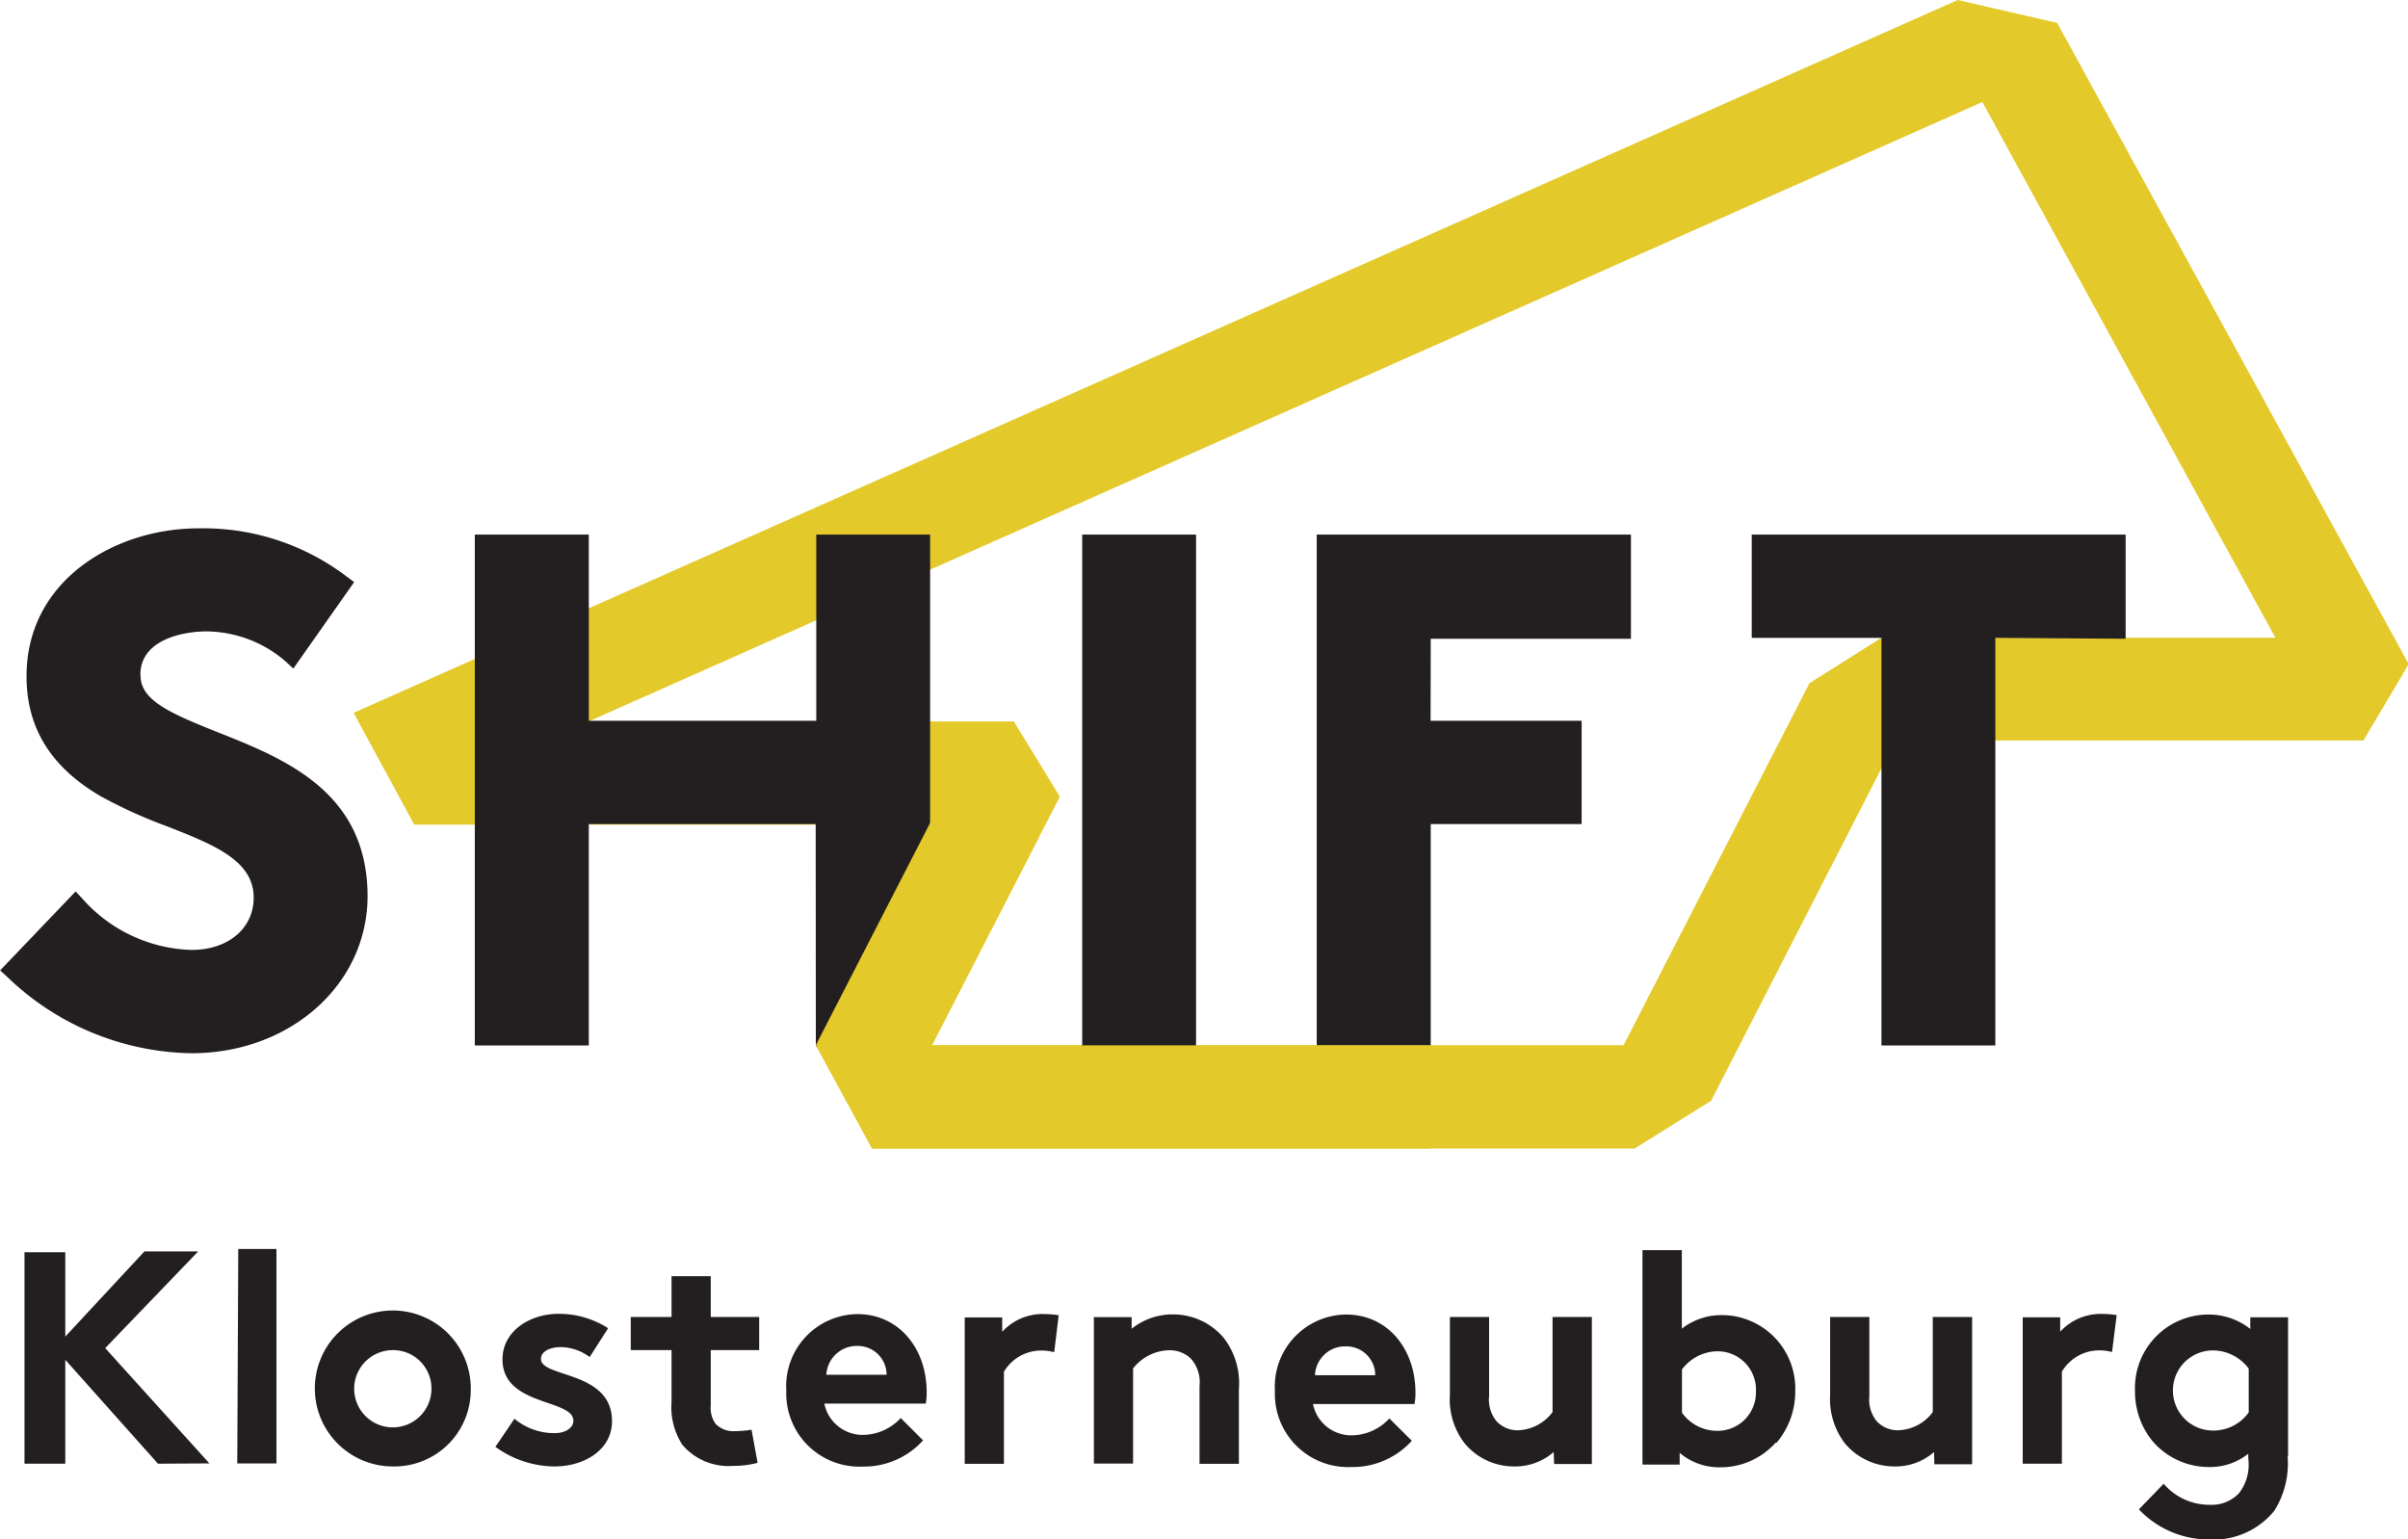
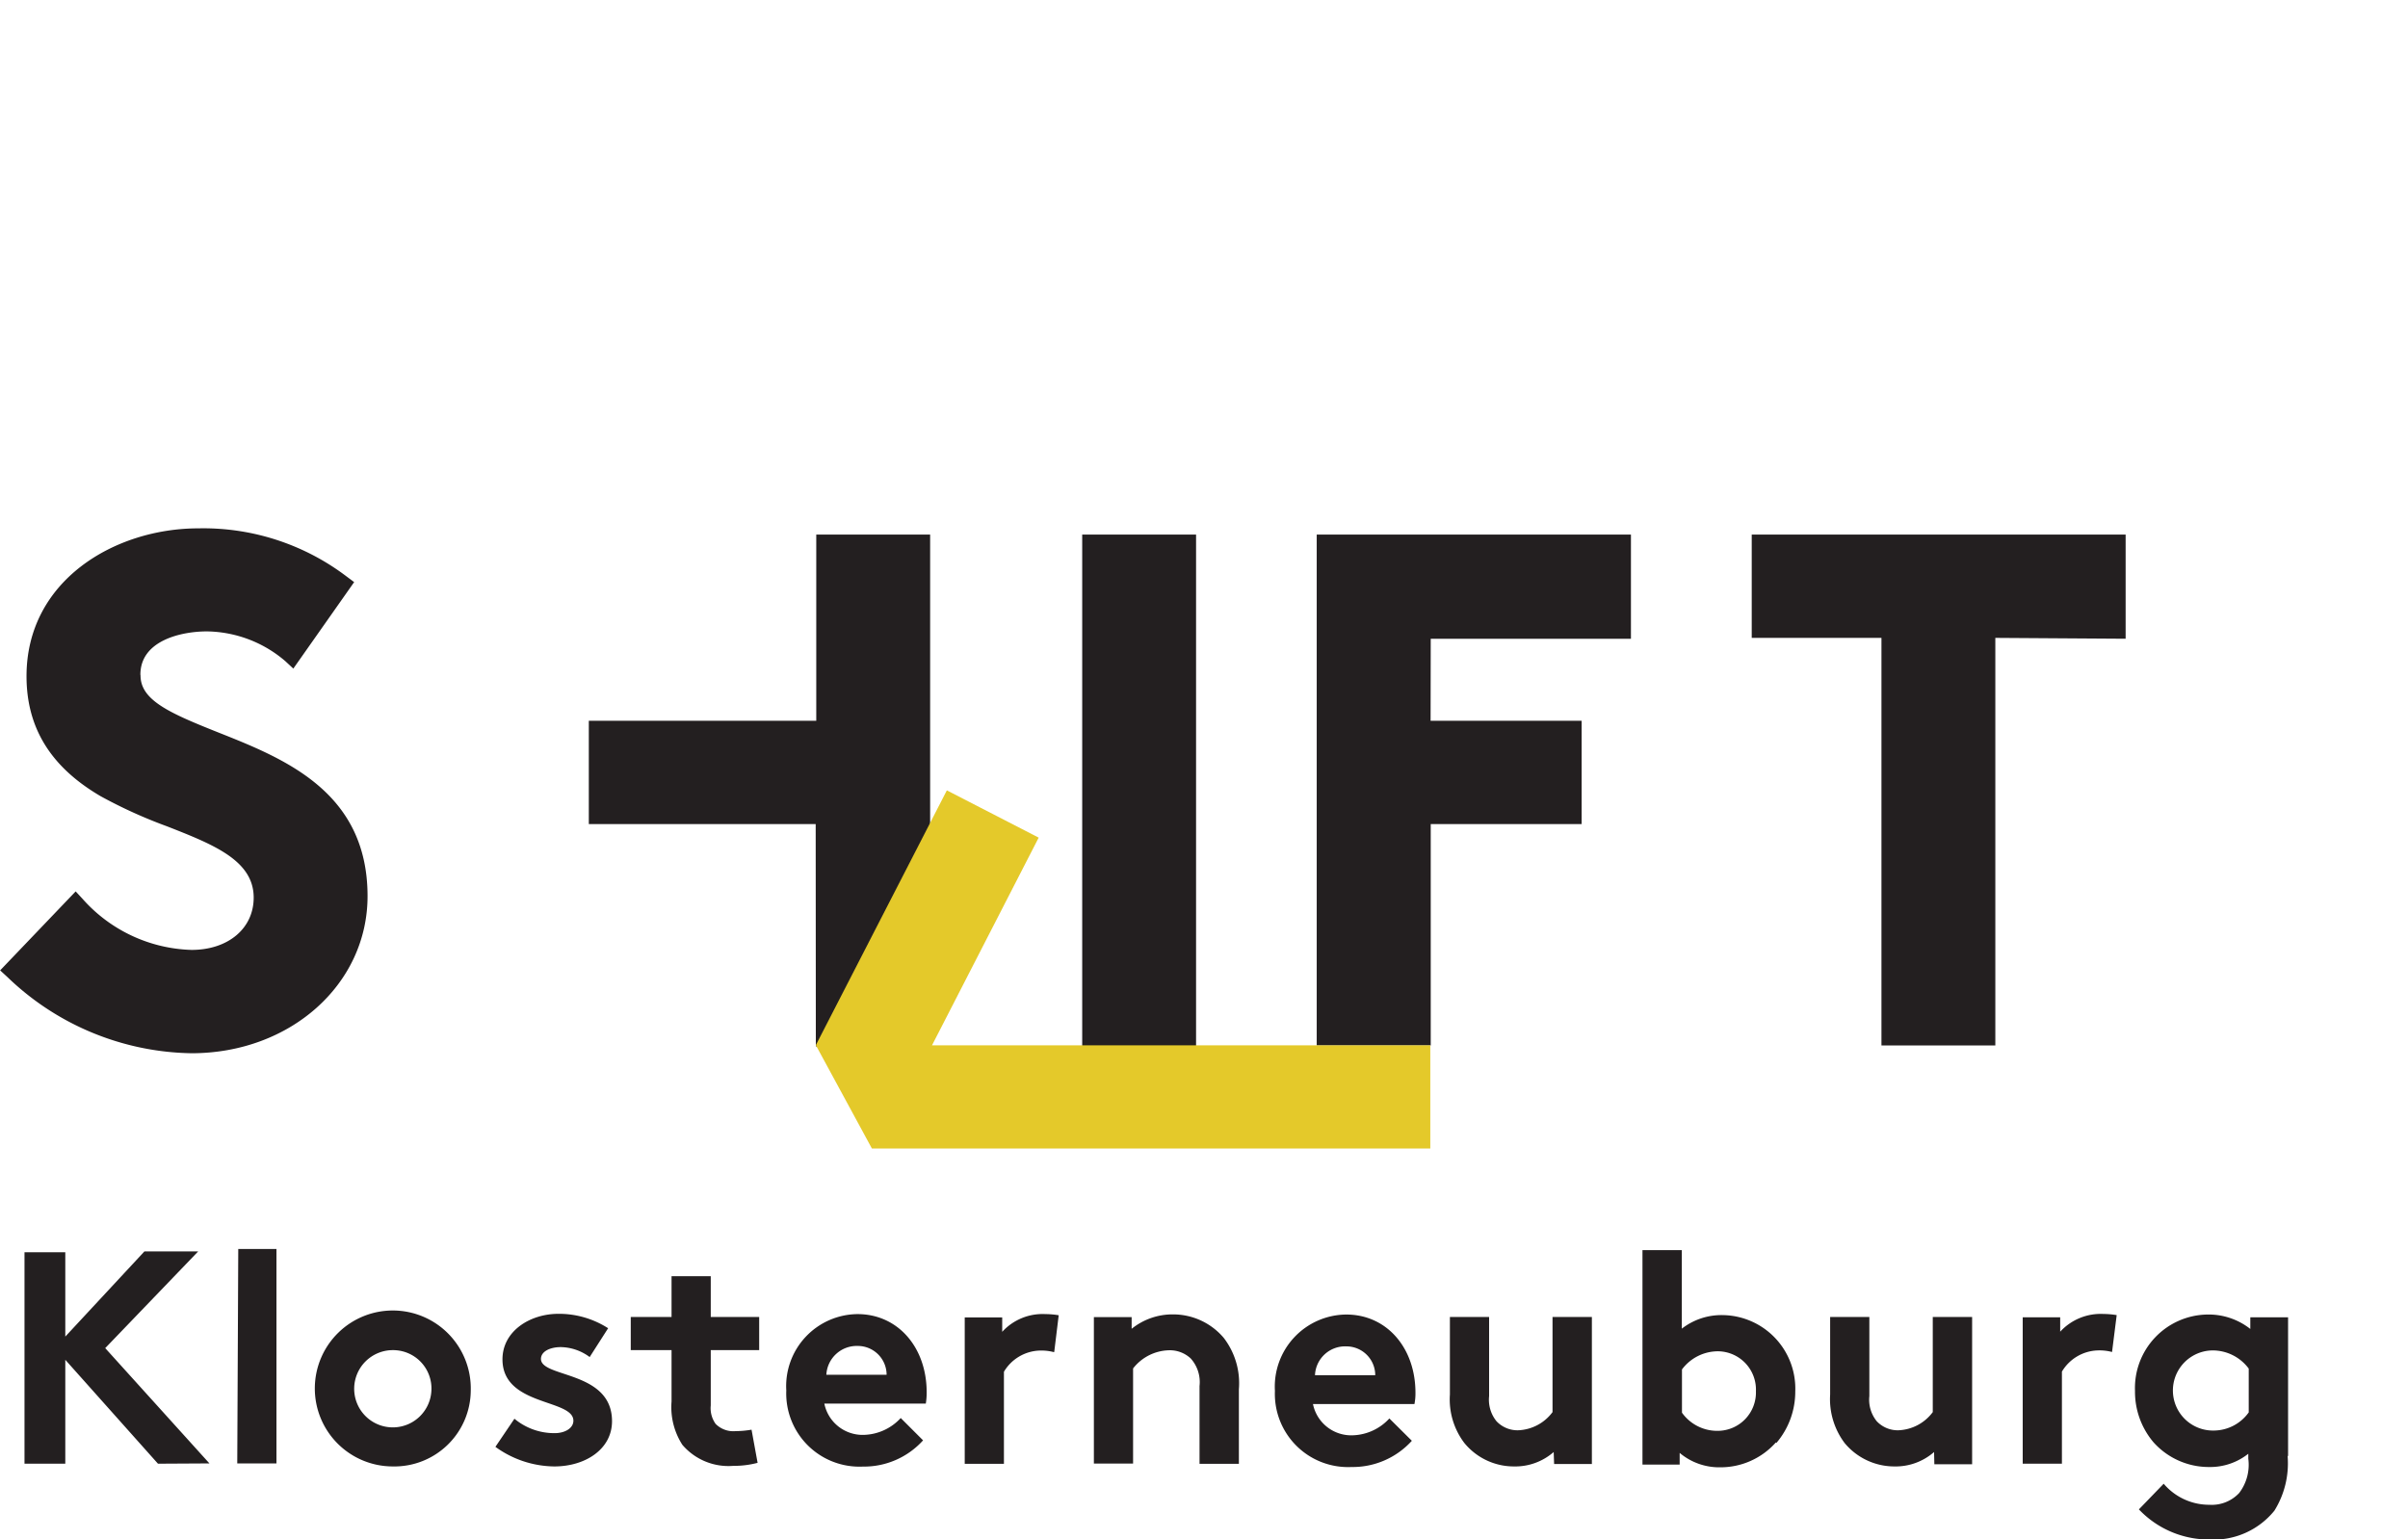
<svg xmlns="http://www.w3.org/2000/svg" id="Layer_1" data-name="Layer 1" viewBox="0 0 167.06 106.79">
  <defs>
    <style>.cls-1{fill:#e4c92a;}.cls-2{fill:#231f20;}</style>
  </defs>
-   <path class="cls-1" d="M352,374.19l20.33,37.17H345L340,414.52l-12.89,25.11H279.12L288,422.39l-3.19-5.22H255.3Zm-1.71-7.08L239,416.57l4.21,7.76h35.72l-7.86,15.3L275,446.8h52.88l5.3-3.31,12.81-25h32.45l3.14-5.3L357.19,368.7Z" transform="translate(-214.47 -367.11)" />
-   <path class="cls-2" d="M224.21,413.92c0-2.4,2.9-3,4.61-3a8.51,8.51,0,0,1,5.45,2.07l.55.51,4.22-6-.51-.38a16.44,16.44,0,0,0-10.3-3.35c-5.78,0-11.92,3.6-11.92,10.26,0,3.59,1.69,6.31,5.15,8.33a33.44,33.44,0,0,0,4.61,2.09c3.21,1.26,6,2.36,6,4.94,0,2.14-1.77,3.63-4.31,3.63a10.49,10.49,0,0,1-7.56-3.54l-.48-.52-5.24,5.48.5.46a18.81,18.81,0,0,0,12.78,5.29c6.85,0,12.21-4.78,12.21-10.9,0-7.25-5.77-9.54-10.41-11.38-3.31-1.32-5.34-2.21-5.34-3.93m46.85,25.73H279V404.2h-7.9v12.92H255.32V404.2h-7.91v35.45h7.91V424.29h15.74Zm18.48,0h7.9V404.2h-7.9Zm24.18-28.28h13.89V404.2h-21.8v35.45h7.91V424.29H324.2v-7.17H313.72Zm48.21,0V404.2H336v7.17h9v28.28h7.9V411.37Z" transform="translate(-214.47 -367.11)" />
+   <path class="cls-2" d="M224.21,413.92c0-2.4,2.9-3,4.61-3a8.51,8.51,0,0,1,5.45,2.07l.55.51,4.22-6-.51-.38a16.44,16.44,0,0,0-10.3-3.35c-5.78,0-11.92,3.6-11.92,10.26,0,3.59,1.69,6.31,5.15,8.33a33.44,33.44,0,0,0,4.61,2.09c3.21,1.26,6,2.36,6,4.94,0,2.14-1.77,3.63-4.31,3.63a10.49,10.49,0,0,1-7.56-3.54l-.48-.52-5.24,5.48.5.46a18.81,18.81,0,0,0,12.78,5.29c6.85,0,12.21-4.78,12.21-10.9,0-7.25-5.77-9.54-10.41-11.38-3.31-1.32-5.34-2.21-5.34-3.93m46.85,25.73H279V404.2h-7.9v12.92H255.32V404.2h-7.91h7.91V424.29h15.74Zm18.48,0h7.9V404.2h-7.9Zm24.18-28.28h13.89V404.2h-21.8v35.45h7.91V424.29H324.2v-7.17H313.72Zm48.21,0V404.2H336v7.17h9v28.28h7.9V411.37Z" transform="translate(-214.47 -367.11)" />
  <polygon class="cls-1" points="64.66 72.53 72.06 58.12 65.69 54.84 56.6 72.52 60.49 79.69 99.23 79.69 99.23 72.53 64.66 72.53" />
  <path class="cls-2" d="M229,468.65l-7.23-8,6.45-6.71h-3.73L219,459.85V454h-2.83v14.67H219v-7.21l6.43,7.21Zm1.93,0h2.72V453.77H231Zm13.47-5.07a2.68,2.68,0,1,1-2.68-2.79,2.66,2.66,0,0,1,2.68,2.79m2.73,0a5.41,5.41,0,1,0-5.41,5.28,5.3,5.3,0,0,0,5.41-5.28M252,461.4c0-.52.63-.82,1.38-.82a3.45,3.45,0,0,1,2,.69l1.28-2a6.32,6.32,0,0,0-3.44-1c-2,0-3.89,1.21-3.89,3.16,0,3.27,4.92,2.73,4.92,4.26,0,.5-.56.86-1.3.86a4.31,4.31,0,0,1-2.79-1l-1.32,1.95a7.06,7.06,0,0,0,4.09,1.36c2.14,0,4-1.19,4-3.14,0-3.52-4.93-3-4.93-4.32m11.78-.61h3.36v-2.3h-3.36v-2.83h-2.72v2.83h-2.83v2.3h2.83v3.57a4.83,4.83,0,0,0,.75,3,4.21,4.21,0,0,0,3.53,1.46,6.45,6.45,0,0,0,1.69-.21l-.42-2.3a6.81,6.81,0,0,1-1.11.1,1.73,1.73,0,0,1-1.38-.5,1.87,1.87,0,0,1-.34-1.28ZM276,462.5h-4.2a2.11,2.11,0,0,1,2.18-2,2,2,0,0,1,2,2m2.72,2a4.67,4.67,0,0,0,.06-.78c0-3.13-2-5.43-4.8-5.43a5,5,0,0,0-4.94,5.3,5.08,5.08,0,0,0,5.32,5.28,5.52,5.52,0,0,0,4.17-1.82l-1.55-1.55a3.6,3.6,0,0,1-2.56,1.17,2.71,2.71,0,0,1-2.74-2.17Zm8.91-3.59.31-2.54a5.72,5.72,0,0,0-.92-.08,3.79,3.79,0,0,0-3,1.23v-1H281.4v10.16h2.72v-6.39a3,3,0,0,1,2.47-1.47,3.5,3.5,0,0,1,1,.11m10.1,7.75h2.73v-5.17a5.16,5.16,0,0,0-1.05-3.57,4.6,4.6,0,0,0-3.52-1.63,4.52,4.52,0,0,0-2.87,1v-.81h-2.62v10.16h2.72v-6.6a3.26,3.26,0,0,1,2.47-1.26,2.12,2.12,0,0,1,1.53.57,2.45,2.45,0,0,1,.61,1.91Zm12.2-6.15h-4.19a2.09,2.09,0,0,1,2.18-2,2,2,0,0,1,2,2m2.72,2a3.77,3.77,0,0,0,.07-.78c0-3.13-2-5.43-4.8-5.43a5,5,0,0,0-4.95,5.3,5.08,5.08,0,0,0,5.32,5.28,5.54,5.54,0,0,0,4.18-1.82l-1.56-1.55a3.59,3.59,0,0,1-2.55,1.17,2.71,2.71,0,0,1-2.75-2.17Zm9.69,4.16h2.62V458.49h-2.73v6.6a3.12,3.12,0,0,1-2.36,1.26,2,2,0,0,1-1.53-.63,2.37,2.37,0,0,1-.51-1.74v-5.49h-2.72v5.38a5,5,0,0,0,1,3.36,4.44,4.44,0,0,0,3.45,1.63,4.05,4.05,0,0,0,2.75-1Zm14-5.07a2.66,2.66,0,0,1-2.68,2.77,3,3,0,0,1-2.45-1.26v-3a3.12,3.12,0,0,1,2.51-1.26,2.66,2.66,0,0,1,2.62,2.79m1.43,3.56a5.48,5.48,0,0,0,1.3-3.56,5.1,5.1,0,0,0-5-5.3,4.48,4.48,0,0,0-2.87.94v-5.45h-2.73v14.88H331v-.81a4.26,4.26,0,0,0,2.83,1,5.13,5.13,0,0,0,3.84-1.72m11,1.51h2.62V458.49h-2.73v6.6a3.12,3.12,0,0,1-2.36,1.26,2,2,0,0,1-1.53-.63,2.37,2.37,0,0,1-.51-1.74v-5.49h-2.72v5.38a5.07,5.07,0,0,0,1,3.36,4.48,4.48,0,0,0,3.46,1.63,4.05,4.05,0,0,0,2.75-1ZM361,460.9l.32-2.54a6,6,0,0,0-.92-.08,3.82,3.82,0,0,0-3,1.23v-1H354.8v10.16h2.72v-6.39a3,3,0,0,1,2.48-1.47,3.42,3.42,0,0,1,1,.11m9.48,4.19a3,3,0,0,1-2.45,1.26,2.78,2.78,0,0,1-.06-5.56,3.12,3.12,0,0,1,2.51,1.26Zm2.73,3v-9.6h-2.62v.81a4.67,4.67,0,0,0-3-1,5.1,5.1,0,0,0-5,5.3,5.42,5.42,0,0,0,1.28,3.56,5.15,5.15,0,0,0,3.86,1.72,4.26,4.26,0,0,0,2.72-.92v.34a3.23,3.23,0,0,1-.63,2.38,2.6,2.6,0,0,1-2.07.82,4.14,4.14,0,0,1-3.17-1.46l-1.72,1.78a6.7,6.7,0,0,0,4.89,2.09,5.42,5.42,0,0,0,4.51-2,6.21,6.21,0,0,0,.92-3.77" transform="translate(-214.47 -367.11)" />
</svg>